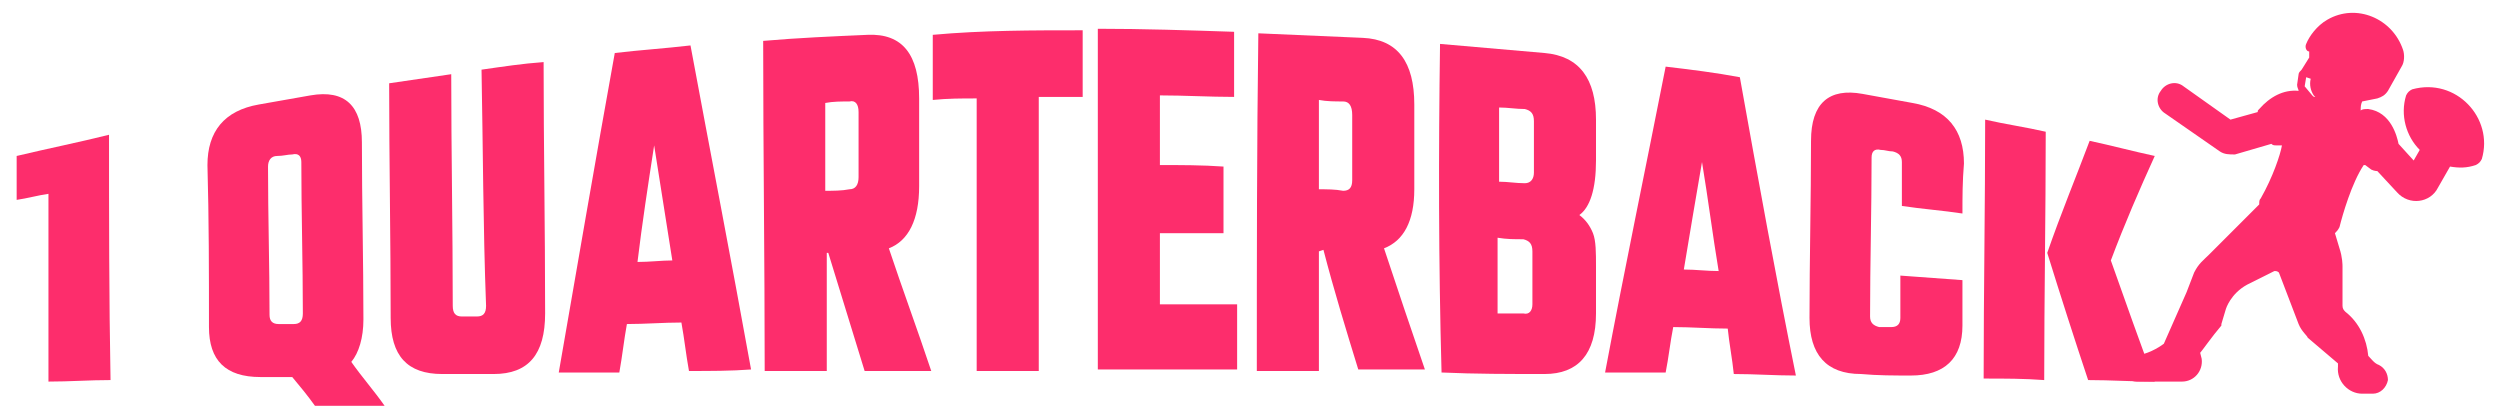
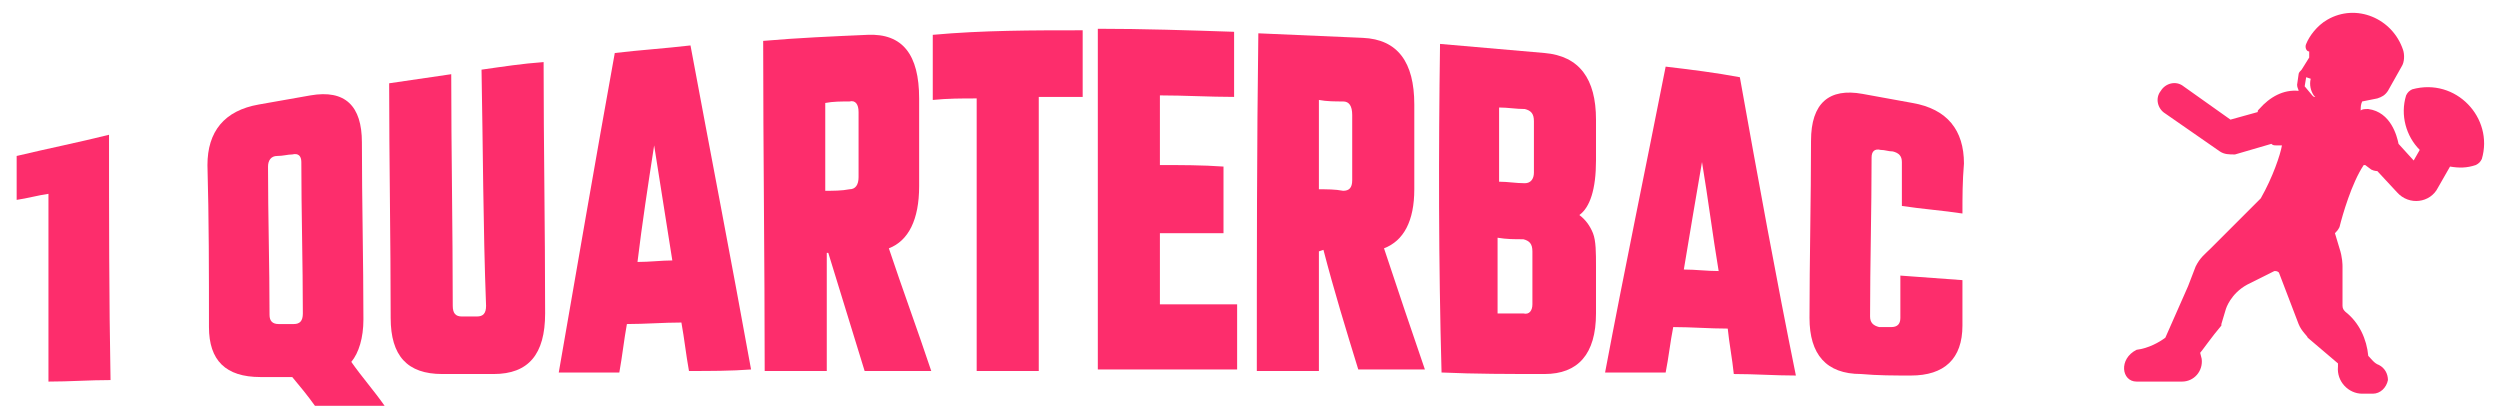
<svg xmlns="http://www.w3.org/2000/svg" version="1.1" id="Layer_1" x="0px" y="0px" viewBox="0 0 165.1 27.1" style="enable-background:new 0 0 165.1 27.1;" xml:space="preserve">
  <style type="text/css">
	.st0{fill:#FD2D6C;}
</style>
  <g>
    <g>
      <path class="st0" d="M7.2,8.9c0,5.4,0,10.8,0.1,16.2c-1.4,0-2.7,0.1-4.1,0.1c0-4.1,0-8.2,0-12.4c-0.7,0.1-1.4,0.3-2.1,0.4    c0-1,0-1.9,0-2.9C3.2,9.8,5.2,9.4,7.2,8.9z" />
      <path class="st0" d="M17.2,24.9c-2.3,0-3.4-1.1-3.4-3.3c0-3.6,0-7.1-0.1-10.7c0-2.2,1.1-3.6,3.4-4c1.1-0.2,2.3-0.4,3.4-0.6    c2.3-0.4,3.4,0.7,3.4,3.1c0,3.9,0.1,7.8,0.1,11.7c0,1.2-0.3,2.2-0.8,2.8c0.7,1,1.5,1.9,2.2,2.9c-1.5,0-3.1,0-4.6,0    c-0.5-0.7-1-1.3-1.5-1.9C18.5,24.9,17.8,24.9,17.2,24.9z M17.7,11c0,3.3,0.1,6.5,0.1,9.8c0,0.4,0.2,0.6,0.6,0.6c0.3,0,0.7,0,1,0    c0.4,0,0.6-0.2,0.6-0.7c0-3.3-0.1-6.7-0.1-10c0-0.4-0.2-0.6-0.6-0.5c-0.3,0-0.6,0.1-1,0.1C17.9,10.3,17.7,10.6,17.7,11z" />
      <path class="st0" d="M31.8,4.6c1.4-0.2,2.7-0.4,4.1-0.5c0,5.5,0.1,11,0.1,16.6c0,2.7-1.1,4-3.4,4c-1.1,0-2.3,0-3.4,0    c-2.3,0-3.4-1.2-3.4-3.7c0-5.2-0.1-10.4-0.1-15.5c1.4-0.2,2.7-0.4,4.1-0.6c0,5.1,0.1,10.2,0.1,15.3c0,0.5,0.2,0.7,0.6,0.7    c0.3,0,0.7,0,1,0c0.4,0,0.6-0.2,0.6-0.7C31.9,14.9,31.9,9.8,31.8,4.6z" />
      <path class="st0" d="M45.5,24.5c-0.2-1.1-0.3-2.1-0.5-3.2c-1.2,0-2.4,0.1-3.6,0.1c-0.2,1.1-0.3,2.1-0.5,3.2c-1.3,0-2.7,0-4,0    c1.2-6.9,2.4-13.9,3.7-21.1c1.7-0.2,3.3-0.3,5-0.5c1.3,7,2.7,14.2,4,21.4C48.3,24.5,46.9,24.5,45.5,24.5z M42.1,17.3    c0.8,0,1.6-0.1,2.3-0.1c-0.4-2.5-0.8-5.1-1.2-7.6C42.8,12.2,42.4,14.8,42.1,17.3z" />
      <path class="st0" d="M54.6,16.7c0,2.6,0,5.2,0,7.8c-1.4,0-2.7,0-4.1,0c0-7.3-0.1-14.5-0.1-21.8c2.3-0.2,4.6-0.3,6.9-0.4    c2.3-0.1,3.4,1.3,3.4,4.2c0,1.9,0,3.8,0,5.8c0,2.2-0.7,3.6-2,4.1c0.9,2.7,1.9,5.4,2.8,8.1c-1.5,0-2.9,0-4.4,0    c-0.8-2.6-1.6-5.2-2.4-7.8L54.6,16.7z M56.1,6.7c-0.5,0-1.1,0-1.6,0.1c0,1.9,0,3.9,0,5.8c0.5,0,1.1,0,1.6-0.1    c0.4,0,0.6-0.3,0.6-0.8c0-1.4,0-2.9,0-4.3C56.7,6.9,56.5,6.6,56.1,6.7z" />
      <path class="st0" d="M71.5,2c0,1.5,0,2.9,0,4.4c-1,0-1.9,0-2.9,0c0,6,0,12.1,0,18.1c-1.4,0-2.7,0-4.1,0c0-6,0-12,0-18    c-1,0-1.9,0-2.9,0.1c0-1.4,0-2.9,0-4.3C64.9,2,68.2,2,71.5,2z" />
      <path class="st0" d="M76.6,20.1c1.7,0,3.4,0,5.1,0c0,1.4,0,2.9,0,4.3c-3.1,0-6.1,0-9.2,0c0-7.5,0-15,0-22.5c3,0,6,0.1,9,0.2    c0,1.4,0,2.9,0,4.3c-1.6,0-3.3-0.1-4.9-0.1c0,1.5,0,3.1,0,4.6c1.4,0,2.8,0,4.2,0.1c0,1.5,0,2.9,0,4.4c-1.4,0-2.8,0-4.2,0    C76.6,16.9,76.6,18.5,76.6,20.1z" />
      <path class="st0" d="M87.1,16.6c0,2.6,0,5.2,0,7.9c-1.4,0-2.7,0-4.1,0c0-7.4,0-14.9,0.1-22.3c2.3,0.1,4.6,0.2,6.9,0.3    c2.3,0.1,3.4,1.6,3.4,4.4c0,1.9,0,3.8,0,5.6c0,2.1-0.7,3.4-2,3.9c0.9,2.7,1.8,5.4,2.7,8c-1.5,0-2.9,0-4.4,0    c-0.8-2.6-1.6-5.2-2.3-7.9L87.1,16.6z M88.7,6.7c-0.5,0-1.1,0-1.6-0.1c0,2,0,3.9,0,5.9c0.5,0,1.1,0,1.6,0.1c0.4,0,0.6-0.2,0.6-0.7    c0-1.4,0-2.9,0-4.3C89.3,7,89.1,6.7,88.7,6.7z" />
      <path class="st0" d="M95.1,2.9c2.3,0.2,4.6,0.4,6.9,0.6c2.3,0.2,3.4,1.7,3.4,4.4c0,0.9,0,1.8,0,2.7c0,1.9-0.4,3.1-1.1,3.6    c0.4,0.3,0.7,0.7,0.9,1.2c0.2,0.5,0.2,1.3,0.2,2.2c0,1,0,2.1,0,3.1c0,2.7-1.2,4-3.4,4c-2.3,0-4.6,0-6.8-0.1    C95,17.3,95,10.1,95.1,2.9z M101.3,11.4c0-1.1,0-2.3,0-3.4c0-0.5-0.2-0.7-0.6-0.8c-0.6,0-1.1-0.1-1.7-0.1c0,1.6,0,3.3,0,4.9    c0.6,0,1.1,0.1,1.7,0.1C101.1,12.1,101.3,11.8,101.3,11.4z M101.2,20.1c0-1.2,0-2.3,0-3.5c0-0.5-0.2-0.7-0.6-0.8    c-0.6,0-1.1,0-1.7-0.1c0,1.7,0,3.3,0,5c0.6,0,1.1,0,1.7,0C101,20.8,101.2,20.5,101.2,20.1z" />
      <path class="st0" d="M114.5,24.7c-0.1-1-0.3-2-0.4-3c-1.2,0-2.4-0.1-3.6-0.1c-0.2,1-0.3,2-0.5,3c-1.3,0-2.7,0-4,0    c1.3-6.9,2.7-13.6,4-20.2c1.7,0.2,3.3,0.4,4.9,0.7c1.2,6.7,2.4,13.3,3.7,19.7C117.2,24.8,115.9,24.7,114.5,24.7z M111.2,17.8    c0.8,0,1.5,0.1,2.3,0.1c-0.4-2.4-0.7-4.8-1.1-7.2C112,13,111.6,15.4,111.2,17.8z" />
      <path class="st0" d="M129.6,14.1c-1.3-0.2-2.7-0.3-4-0.5c0-1,0-1.9,0-2.9c0-0.4-0.2-0.6-0.6-0.7c-0.3,0-0.5-0.1-0.8-0.1    c-0.4-0.1-0.6,0.1-0.6,0.5c0,3.5-0.1,7-0.1,10.5c0,0.4,0.2,0.6,0.6,0.7c0.3,0,0.5,0,0.8,0c0.4,0,0.6-0.2,0.6-0.6    c0-0.9,0-1.9,0-2.8c1.4,0.1,2.7,0.2,4.1,0.3c0,1,0,2,0,3c0,2.2-1.2,3.3-3.4,3.3c-1.1,0-2.2,0-3.3-0.1c-2.3,0-3.4-1.3-3.4-3.7    c0-3.9,0.1-7.8,0.1-11.7c0-2.5,1.2-3.5,3.4-3.1c1.1,0.2,2.2,0.4,3.3,0.6c2.3,0.4,3.4,1.8,3.4,4C129.6,12,129.6,13,129.6,14.1z" />
-       <path class="st0" d="M131,25c0-5.7,0.1-11.4,0.1-17.1c1.3,0.3,2.7,0.5,4,0.8c0,5.5-0.1,10.9-0.1,16.4C133.7,25,132.4,25,131,25z     M139.4,17.2c1,2.8,1.9,5.4,2.9,8c-1.5,0-2.9-0.1-4.4-0.1c-0.9-2.7-1.8-5.5-2.7-8.4c0.9-2.6,1.9-5,2.8-7.4c1.4,0.3,2.9,0.7,4.3,1    C141.3,12.5,140.3,14.8,139.4,17.2z" />
    </g>
    <g>
-       <path class="st0" d="M141.1,25.2h3c0.8,0,1.4-0.7,1.3-1.5l-0.1-0.4c0.1-0.1,0.8-1.1,1.4-1.8c0,0,0,0,0-0.1l0.3-1    c0,0,0.3-1,1.4-1.6l1.8-0.9c0.1,0,0.2,0,0.3,0.1l1.3,3.4c0.2,0.5,0.6,0.8,0.6,0.9l0,0l2,1.7l0,0.2c-0.1,1,0.7,1.8,1.6,1.8h0.7    c0.5,0,0.9-0.4,1-0.9l0,0c0-0.4-0.2-0.8-0.6-1c-0.3-0.1-0.5-0.4-0.7-0.6c-0.1-1.1-0.6-2.2-1.5-2.9c-0.1-0.1-0.2-0.2-0.2-0.4v-2.6    c0-0.1,0-0.6-0.2-1.2l-0.3-1c0.1-0.1,0.2-0.2,0.3-0.4c0.2-0.8,0.8-2.9,1.6-4.1c0,0,0,0,0.1,0l0,0l0.4,0.3c0.2,0.1,0.4,0.1,0.4,0.1    l1.3,1.4c0.8,0.9,2.2,0.7,2.7-0.3l0.8-1.4c0.6,0.1,1.1,0.1,1.7-0.1c0.2-0.1,0.3-0.2,0.4-0.4c0.8-2.7-1.7-5.4-4.6-4.6    c-0.2,0.1-0.3,0.2-0.4,0.4c-0.4,1.3,0,2.7,0.9,3.6l-0.4,0.7l-1-1.1c-0.1-0.5-0.5-2.1-2-2.3c-0.2,0-0.4,0-0.5,0.1    c0-0.2,0-0.4,0.1-0.6l1-0.2c0.3-0.1,0.5-0.2,0.7-0.5l0.9-1.6c0.2-0.3,0.2-0.8,0.1-1.1c-0.7-2.1-3.1-3.1-5-2    c-0.7,0.4-1.2,1.1-1.4,1.6c-0.1,0.2,0,0.5,0.2,0.5l0,0l0,0.4c0,0,0,0,0,0L152,4.6c-0.1,0.1-0.2,0.2-0.2,0.3l-0.1,0.7    c0,0.2,0.1,0.3,0.1,0.4c-1-0.1-1.9,0.4-2.6,1.2c-0.1,0.1-0.1,0.1-0.1,0.2l-1.8,0.5l-3.1-2.2c-0.5-0.4-1.2-0.2-1.5,0.3    c-0.4,0.5-0.2,1.2,0.3,1.5l3.6,2.5c0.3,0.2,0.6,0.2,1,0.2l2.4-0.7c0.1,0.1,0.2,0.1,0.3,0.1h0c0,0,0.4,0,0.4,0    c-0.1,0.6-0.6,2.1-1.4,3.5c-0.1,0.1-0.1,0.2-0.1,0.4l-1.6,1.6l0,0l-1.7,1.7c-0.4,0.4-0.7,0.6-1,1.2l-0.5,1.3l-1.5,3.4    c-0.4,0.3-1.1,0.7-1.9,0.8C139.9,23.7,140.1,25.2,141.1,25.2z M152.2,5.7l0.1-0.6l0.3,0.1c-0.1,0.4,0,0.8,0.2,1.1l0.1,0.1    c-0.1,0-0.1,0-0.2-0.1L152.2,5.7z" />
+       <path class="st0" d="M141.1,25.2h3c0.8,0,1.4-0.7,1.3-1.5l-0.1-0.4c0.1-0.1,0.8-1.1,1.4-1.8c0,0,0,0,0-0.1l0.3-1    c0,0,0.3-1,1.4-1.6l1.8-0.9c0.1,0,0.2,0,0.3,0.1l1.3,3.4c0.2,0.5,0.6,0.8,0.6,0.9l0,0l2,1.7l0,0.2c-0.1,1,0.7,1.8,1.6,1.8h0.7    c0.5,0,0.9-0.4,1-0.9l0,0c0-0.4-0.2-0.8-0.6-1c-0.3-0.1-0.5-0.4-0.7-0.6c-0.1-1.1-0.6-2.2-1.5-2.9c-0.1-0.1-0.2-0.2-0.2-0.4v-2.6    c0-0.1,0-0.6-0.2-1.2l-0.3-1c0.1-0.1,0.2-0.2,0.3-0.4c0.2-0.8,0.8-2.9,1.6-4.1c0,0,0,0,0.1,0l0,0l0.4,0.3c0.2,0.1,0.4,0.1,0.4,0.1    l1.3,1.4c0.8,0.9,2.2,0.7,2.7-0.3l0.8-1.4c0.6,0.1,1.1,0.1,1.7-0.1c0.2-0.1,0.3-0.2,0.4-0.4c0.8-2.7-1.7-5.4-4.6-4.6    c-0.2,0.1-0.3,0.2-0.4,0.4c-0.4,1.3,0,2.7,0.9,3.6l-0.4,0.7l-1-1.1c-0.1-0.5-0.5-2.1-2-2.3c-0.2,0-0.4,0-0.5,0.1    c0-0.2,0-0.4,0.1-0.6l1-0.2c0.3-0.1,0.5-0.2,0.7-0.5l0.9-1.6c0.2-0.3,0.2-0.8,0.1-1.1c-0.7-2.1-3.1-3.1-5-2    c-0.7,0.4-1.2,1.1-1.4,1.6c-0.1,0.2,0,0.5,0.2,0.5l0,0l0,0.4c0,0,0,0,0,0L152,4.6c-0.1,0.1-0.2,0.2-0.2,0.3l-0.1,0.7    c0,0.2,0.1,0.3,0.1,0.4c-1-0.1-1.9,0.4-2.6,1.2c-0.1,0.1-0.1,0.1-0.1,0.2l-1.8,0.5l-3.1-2.2c-0.5-0.4-1.2-0.2-1.5,0.3    c-0.4,0.5-0.2,1.2,0.3,1.5l3.6,2.5c0.3,0.2,0.6,0.2,1,0.2l2.4-0.7c0.1,0.1,0.2,0.1,0.3,0.1h0c0,0,0.4,0,0.4,0    c-0.1,0.6-0.6,2.1-1.4,3.5l-1.6,1.6l0,0l-1.7,1.7c-0.4,0.4-0.7,0.6-1,1.2l-0.5,1.3l-1.5,3.4    c-0.4,0.3-1.1,0.7-1.9,0.8C139.9,23.7,140.1,25.2,141.1,25.2z M152.2,5.7l0.1-0.6l0.3,0.1c-0.1,0.4,0,0.8,0.2,1.1l0.1,0.1    c-0.1,0-0.1,0-0.2-0.1L152.2,5.7z" />
    </g>
  </g>
</svg>